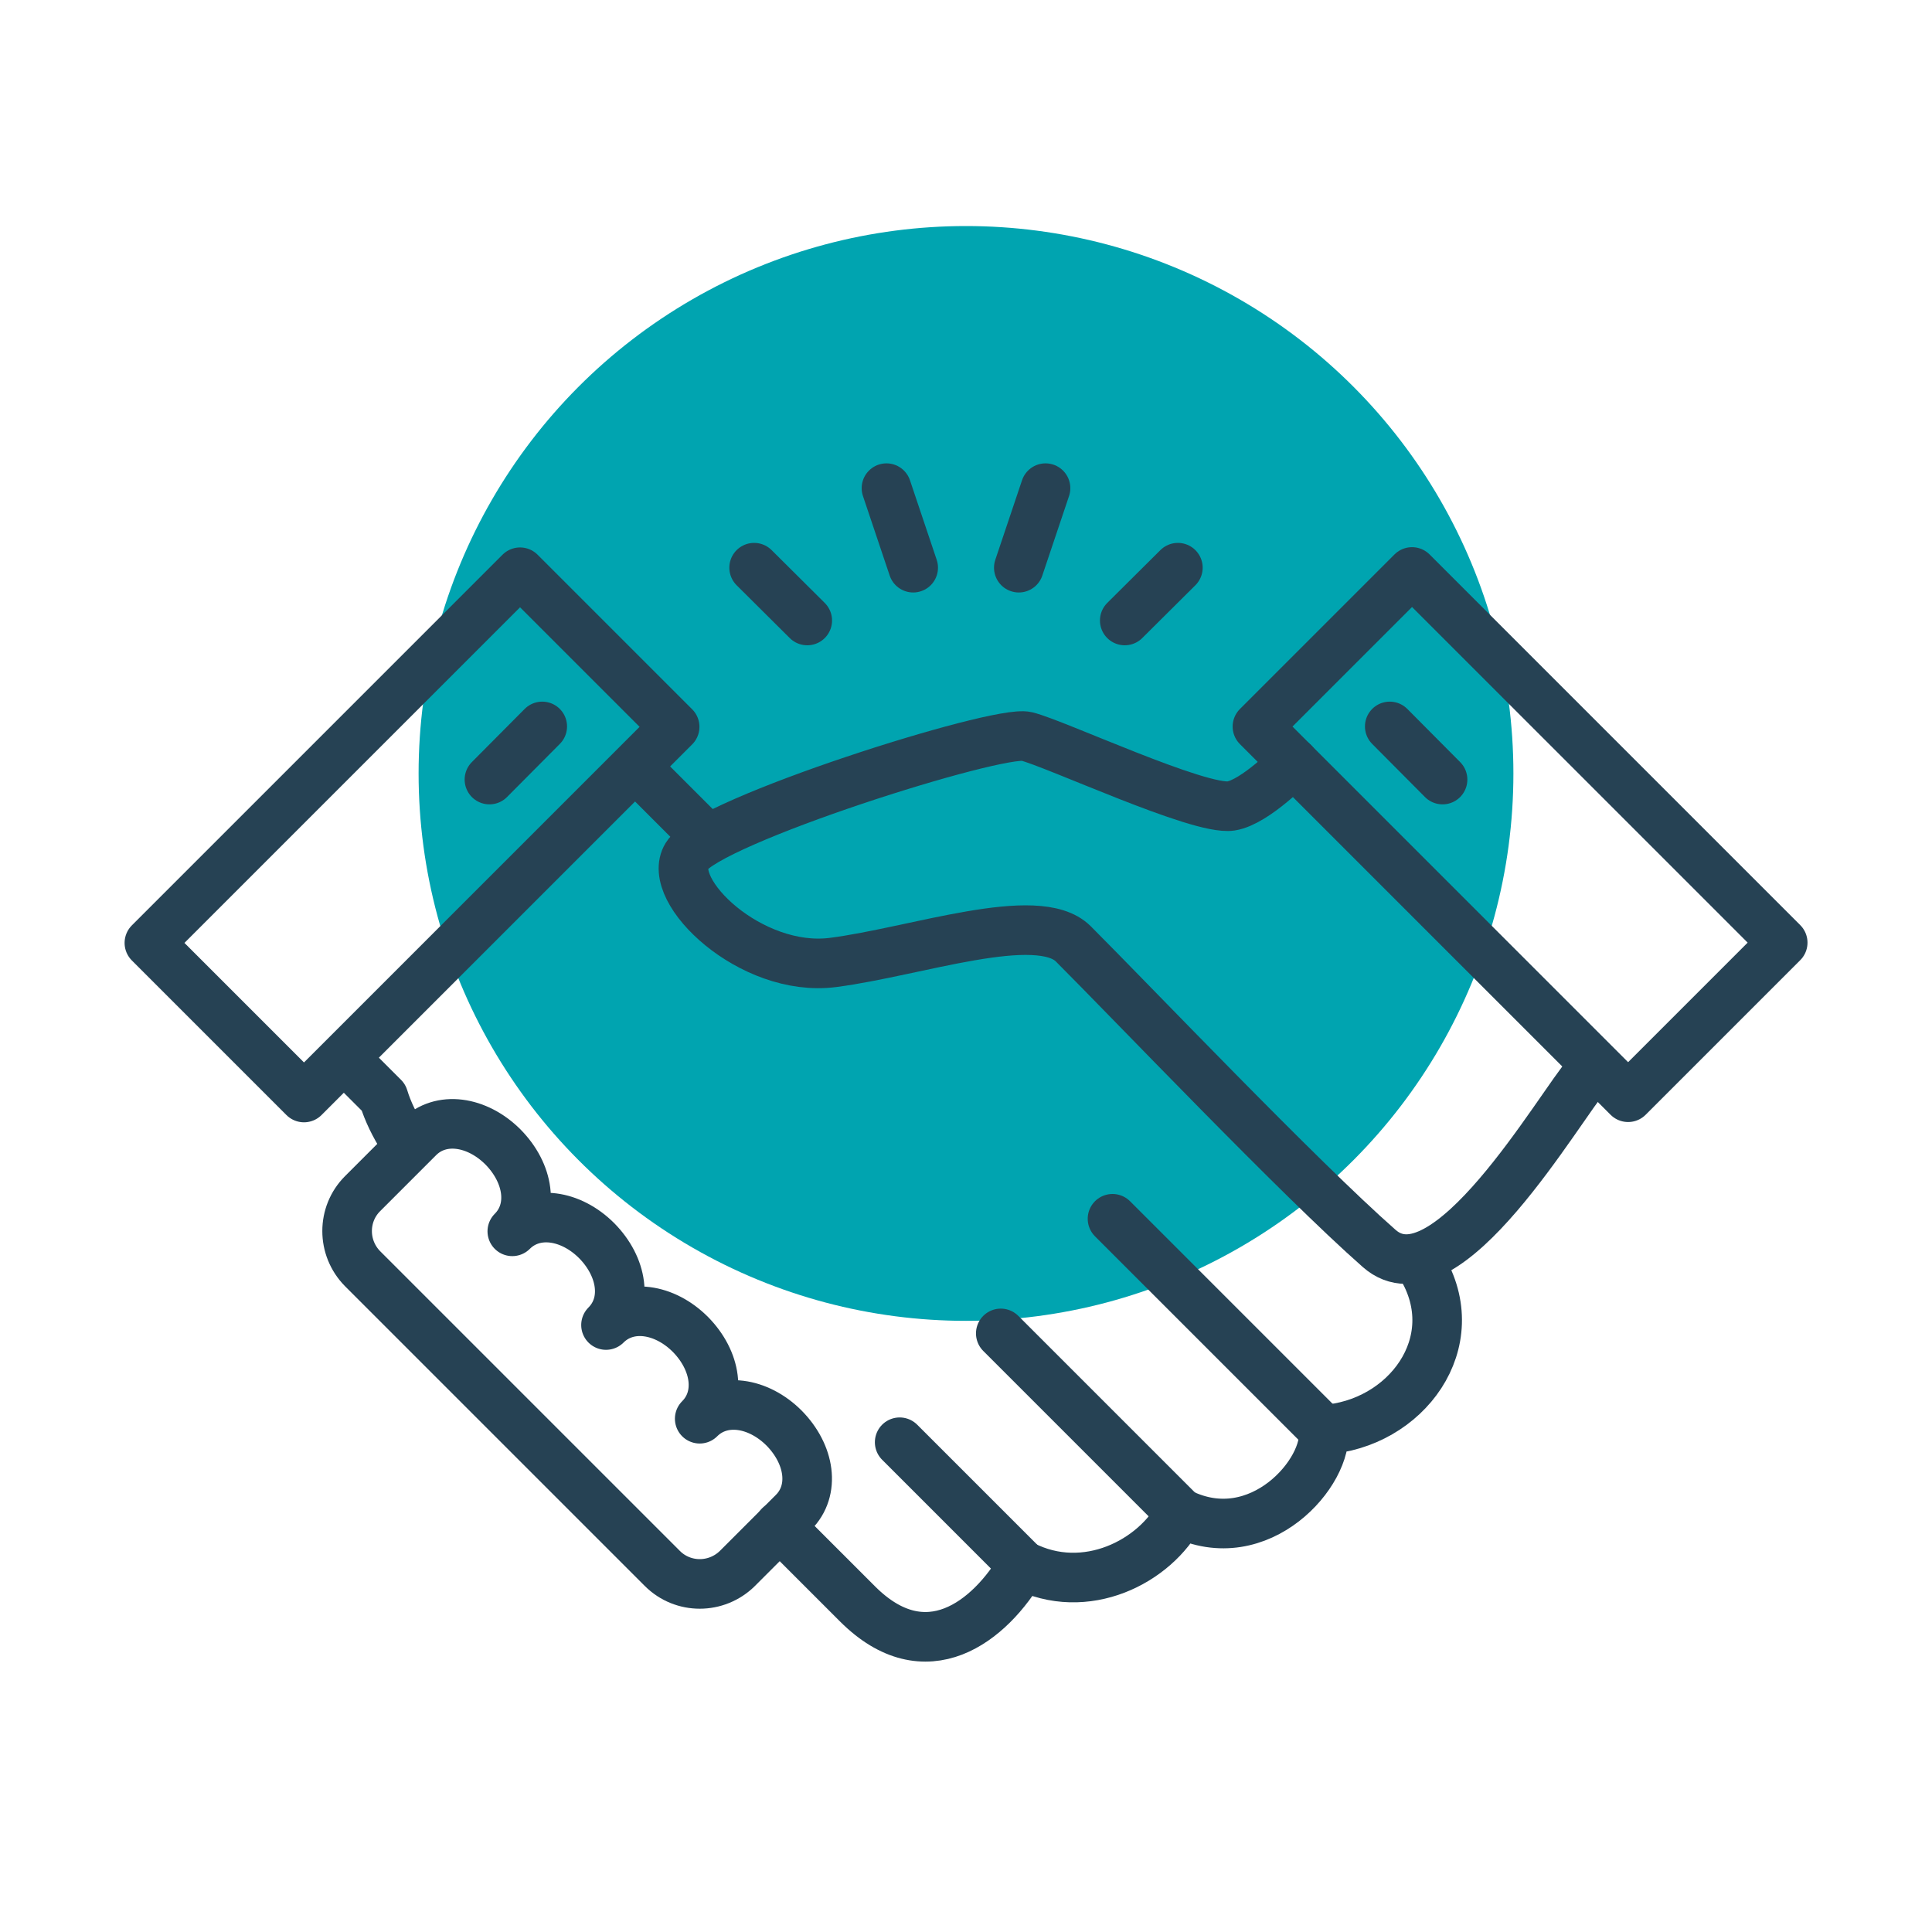
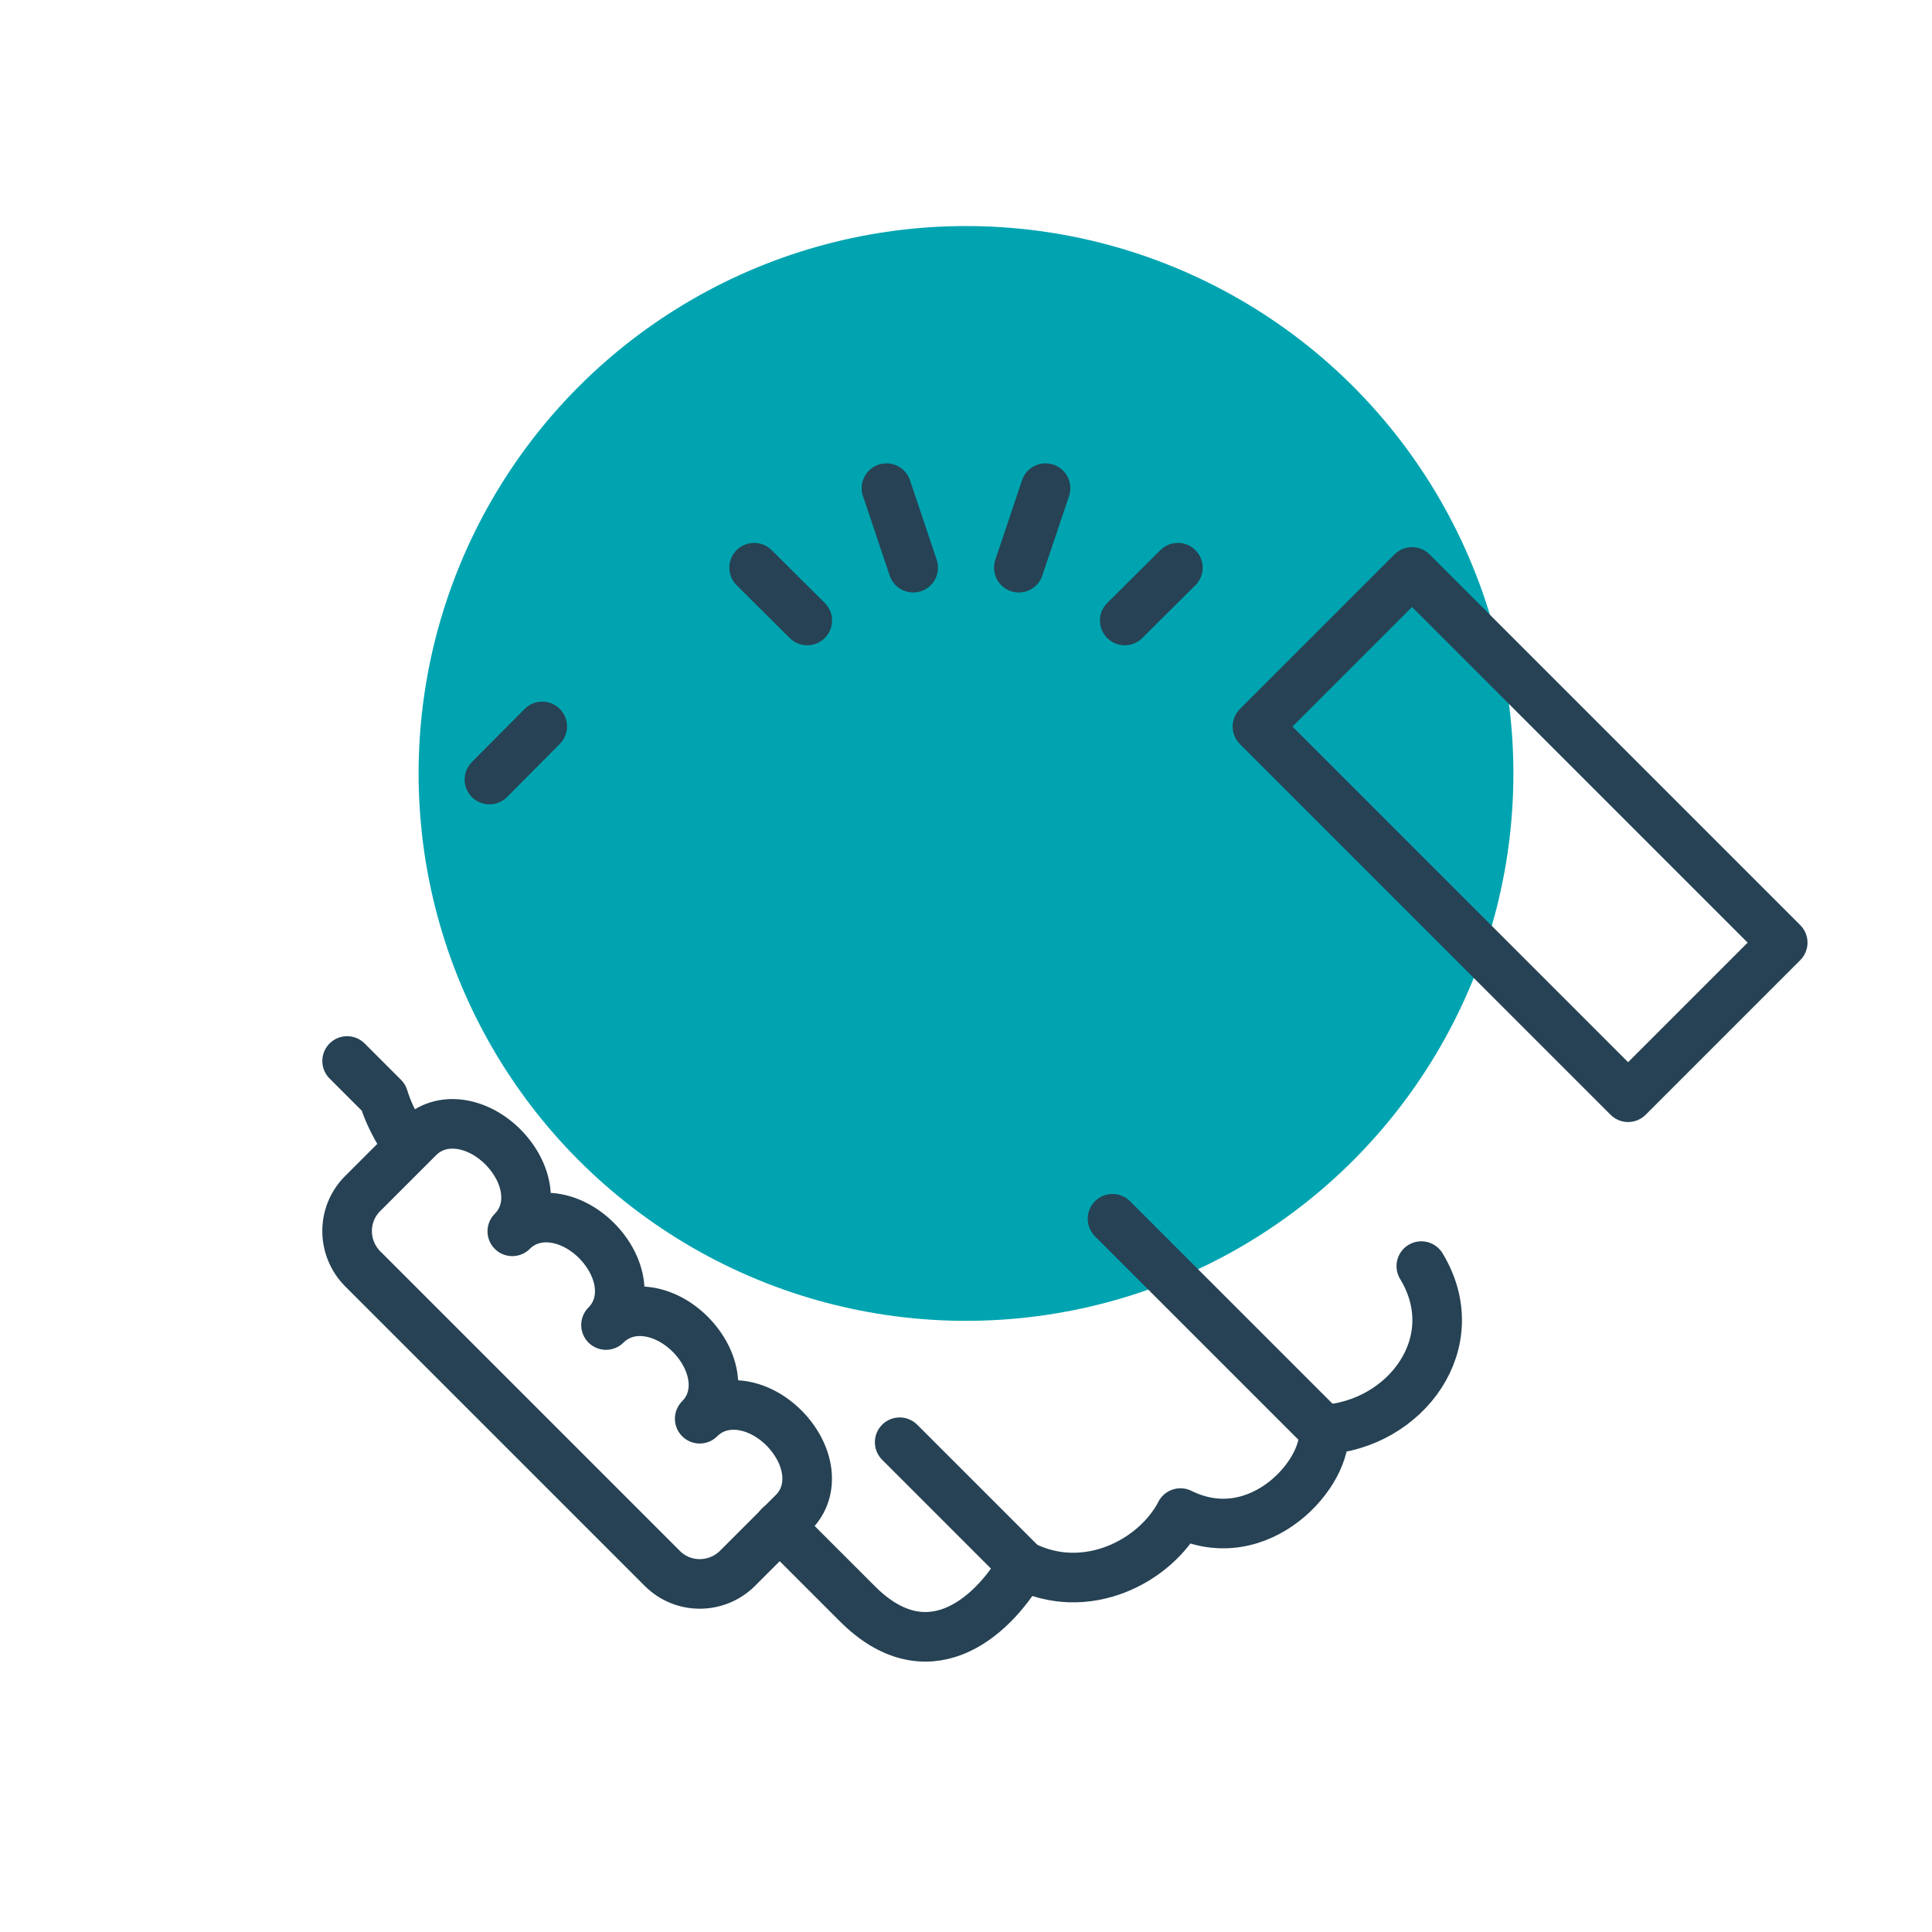
<svg xmlns="http://www.w3.org/2000/svg" viewBox="0 0 60 60">
  <defs>
    <style> .c { fill: #00a4b0; } .d { fill: none; stroke: #264254; stroke-linecap: round; stroke-linejoin: round; stroke-width: 1.54px; } </style>
  </defs>
  <g id="a" data-name="spots">
    <circle class="c" cx="30" cy="24.02" r="17" />
  </g>
  <g id="b" data-name="icons">
    <g>
-       <line class="d" x1="21.84" y1="25.92" x2="19.94" y2="24.02" />
      <path class="d" d="M24.21,47.39l2.42,2.42c2.12,2.12,4.11.56,5.13-1.2,1.95,1,4.12-.11,4.9-1.62,2.46,1.22,4.62-1.3,4.44-2.59,2.55-.15,4.48-2.71,3.04-5.08" />
      <path class="d" d="M10.78,32.95l1.13,1.13c.13.43.35.88.62,1.3" />
-       <path class="d" d="M40.17,23.68s-1.18,1.23-1.94,1.35c-.99.15-5.45-1.94-6.35-2.16-.9-.22-9.89,2.63-10.55,3.71-.67,1.08,1.99,3.64,4.54,3.31,2.56-.33,6.35-1.68,7.46-.58,1.79,1.79,7.02,7.28,9.5,9.46,2.07,1.83,5.61-4.44,6.5-5.43" />
      <g>
        <line class="d" x1="31.76" y1="48.61" x2="27.94" y2="44.79" />
-         <line class="d" x1="36.66" y1="46.99" x2="31.08" y2="41.41" />
        <line class="d" x1="41.1" y1="44.4" x2="34.55" y2="37.85" />
      </g>
      <g>
        <rect class="d" x="43.81" y="17.78" width="6.79" height="16.28" transform="translate(-4.5 40.97) rotate(-45)" />
-         <line class="d" x1="43.16" y1="22.56" x2="44.8" y2="24.21" />
      </g>
      <g>
-         <rect class="d" x="4.65" y="22.53" width="16.28" height="6.79" transform="translate(-14.58 16.64) rotate(-45)" />
        <line class="d" x1="16.84" y1="22.56" x2="15.2" y2="24.21" />
      </g>
      <path class="d" d="M20.57,48.71c.64.64,1.68.64,2.33,0l1.74-1.74c.69-.69.51-1.81-.29-2.62-.8-.8-1.93-.98-2.62-.29.69-.69.51-1.81-.29-2.62-.8-.8-1.93-.98-2.62-.29.69-.69.51-1.81-.29-2.62-.8-.8-1.93-.98-2.62-.29.69-.69.51-1.81-.29-2.62-.8-.8-1.93-.98-2.62-.29l-1.74,1.74c-.64.64-.64,1.68,0,2.33l9.31,9.31Z" />
      <g>
        <line class="d" x1="25.07" y1="19.27" x2="23.42" y2="17.63" />
        <line class="d" x1="28.36" y1="17.63" x2="27.53" y2="15.16" />
        <line class="d" x1="31.64" y1="17.63" x2="32.47" y2="15.16" />
        <line class="d" x1="34.93" y1="19.27" x2="36.58" y2="17.63" />
      </g>
    </g>
  </g>
</svg>